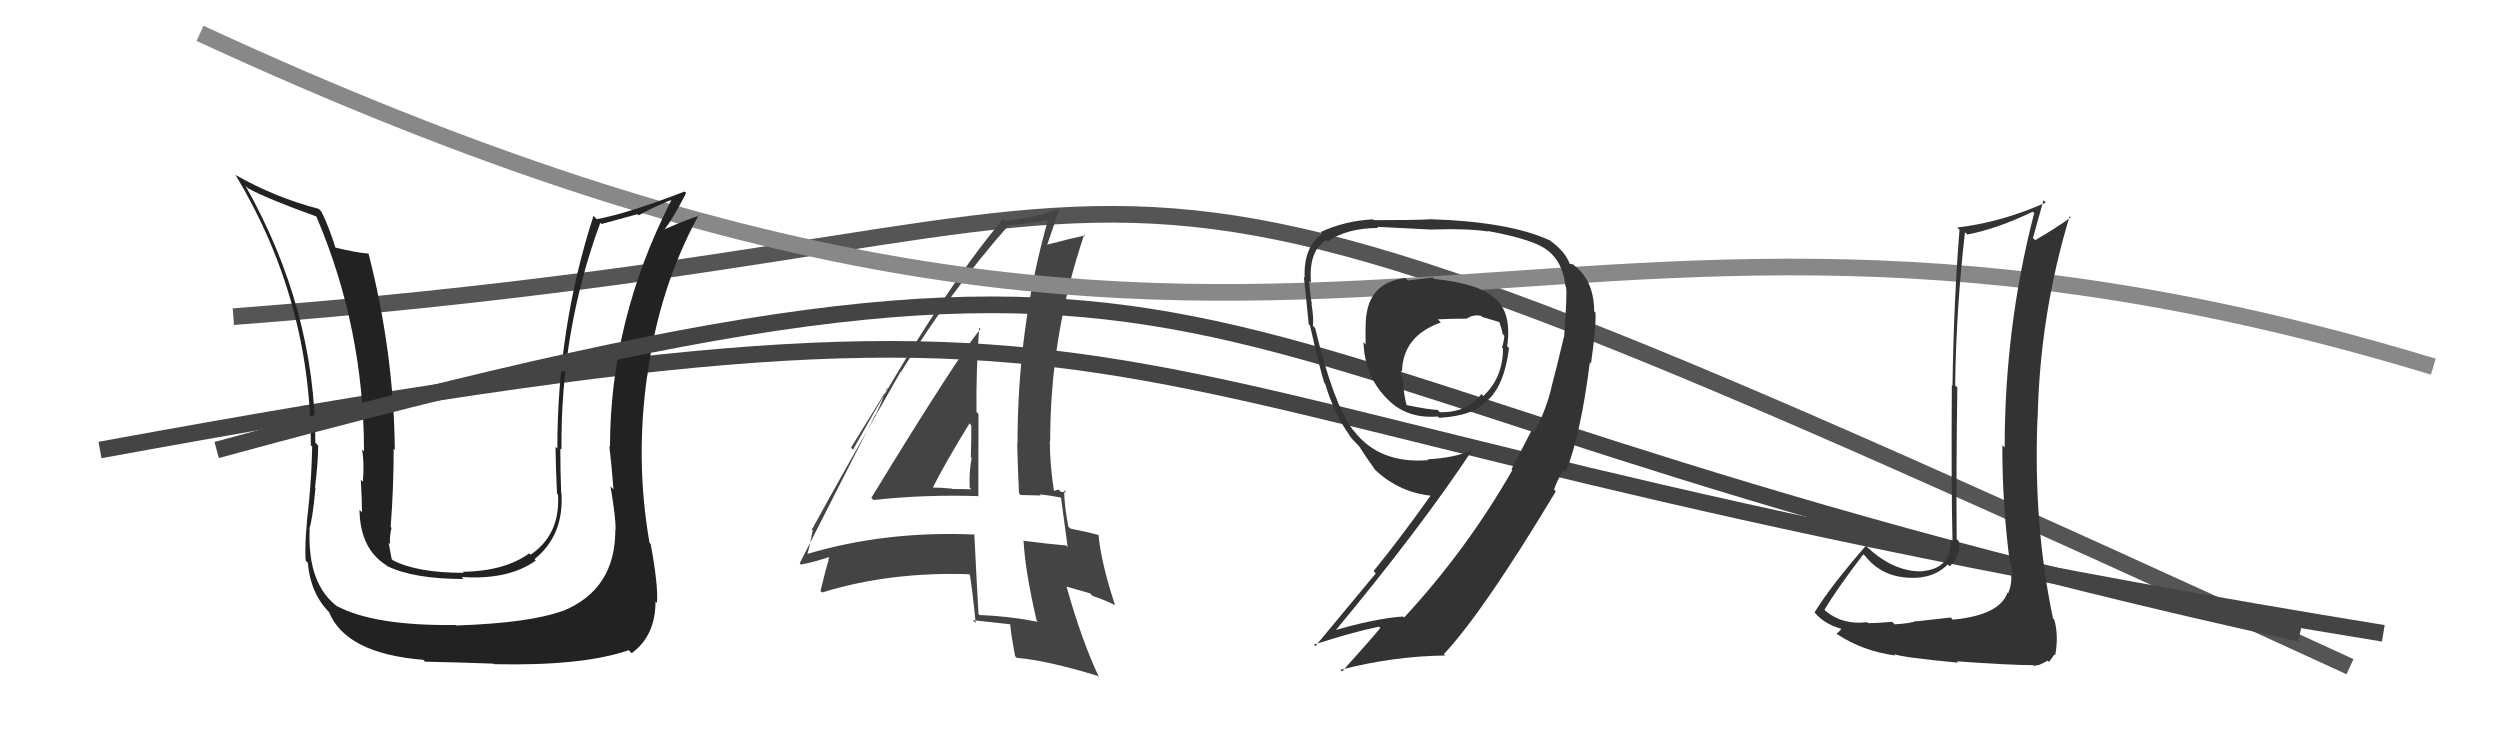
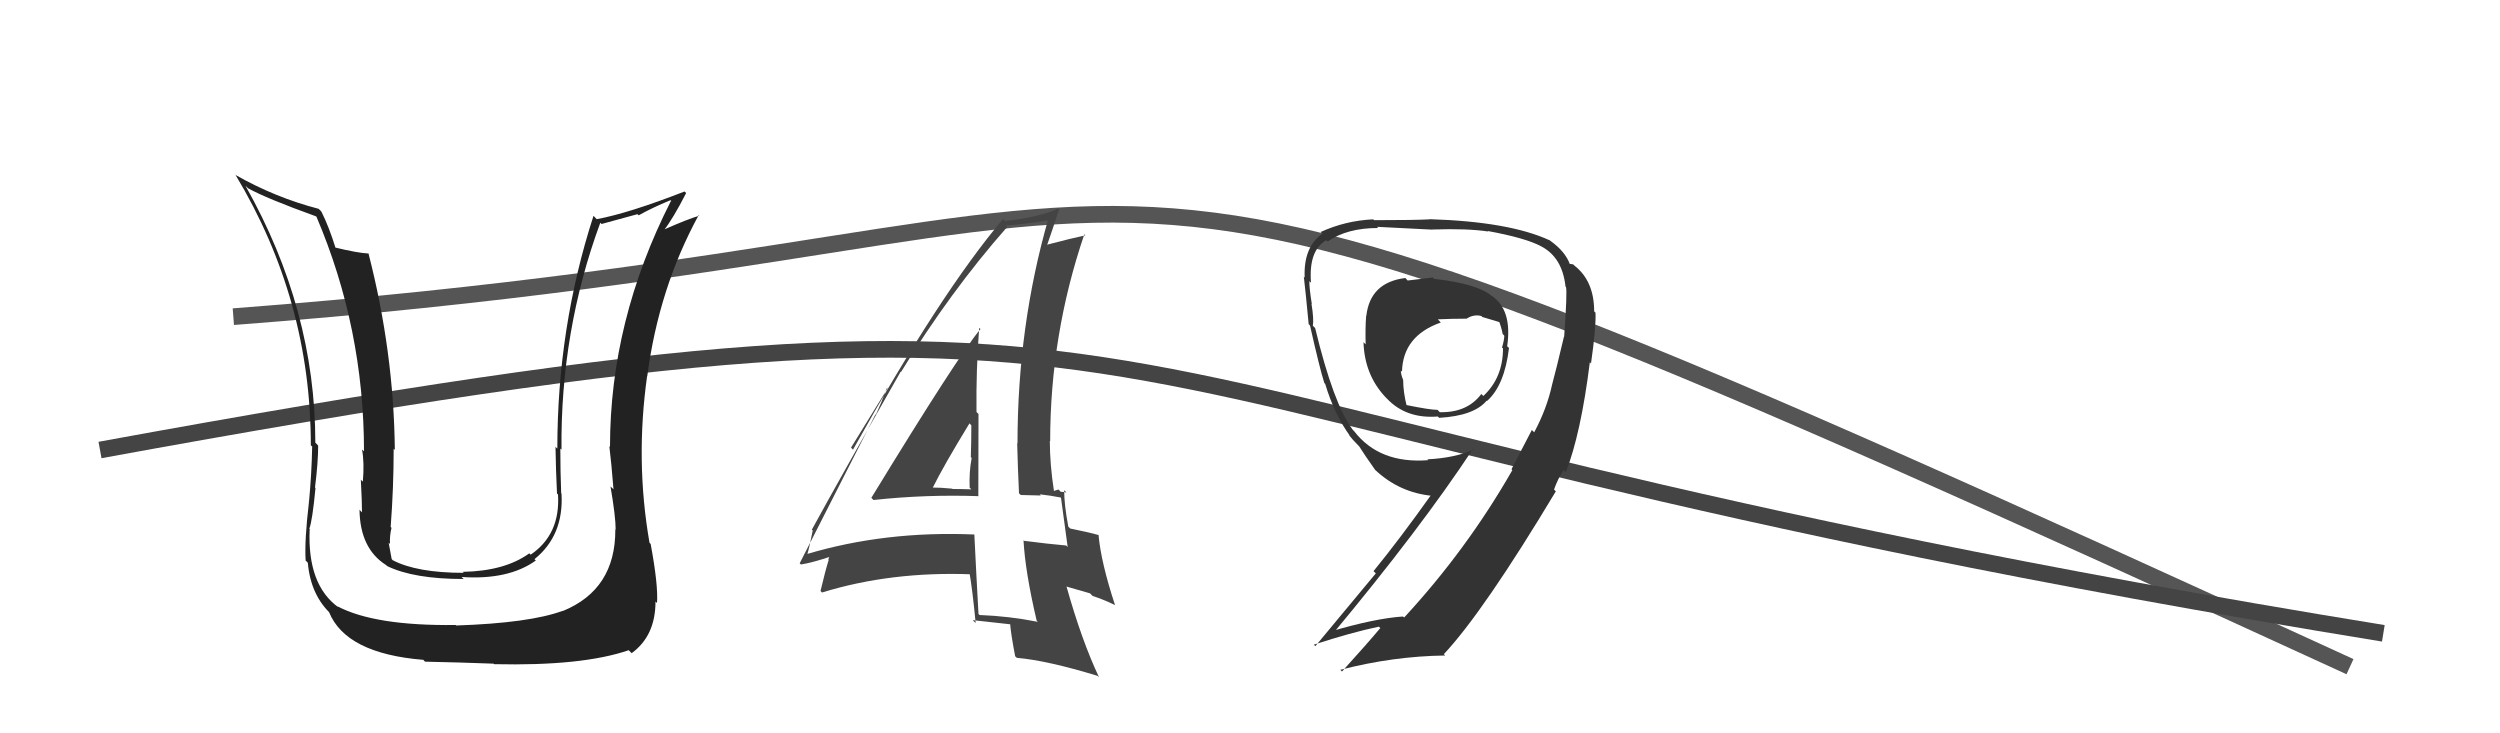
<svg xmlns="http://www.w3.org/2000/svg" width="150" height="44" viewBox="0,0,150,44">
  <path d="M14 19 C80 14,56 1,141 40" stroke="#555" fill="none" />
  <path d="M6 27 C77 14,57 24,143 38" stroke="#444" fill="none" />
  <path fill="#444" d="M52.42 30.01L52.46 30.05L52.41 30.00Q55.53 29.66 58.73 29.77L58.65 29.69L58.70 29.74Q58.71 27.24 58.71 24.84L58.59 24.72L58.59 24.72Q58.56 22.22 58.75 19.67L58.80 19.72L58.83 19.74Q57.49 21.34 52.28 29.87ZM62.28 37.32L62.33 37.37L62.27 37.31Q60.56 36.97 58.78 36.90L58.85 36.97L58.71 36.84Q58.58 34.53 58.46 32.06L58.41 32.01L58.47 32.07Q53.11 31.84 48.39 33.25L48.46 33.32L48.43 33.29Q48.57 32.83 48.76 31.84L48.82 31.89L48.71 31.78Q50.46 28.58 54.04 22.30L54.05 22.31L54.06 22.32Q57.01 17.50 60.43 13.62L60.44 13.62L60.35 13.53Q61.35 13.47 63.02 13.20L63.07 13.25L62.91 13.09Q61.05 19.56 61.05 26.61L61.15 26.71L61.03 26.59Q61.07 28.11 61.14 29.60L61.25 29.70L62.45 29.73L62.39 29.66Q63.03 29.73 63.64 29.85L63.69 29.90L63.66 29.87Q63.79 30.87 64.06 32.82L64.13 32.89L63.97 32.73Q62.93 32.64 61.45 32.45L61.37 32.38L61.41 32.41Q61.51 34.30 62.20 37.24ZM64.04 29.60L63.90 29.46L63.99 29.55Q63.84 29.51 63.65 29.51L63.51 29.37L63.22 29.46L63.24 29.48Q62.99 27.86 62.99 26.46L63.02 26.49L63.01 26.48Q63.01 20.08 65.06 14.06L65.03 14.02L65.12 14.12Q64.27 14.30 62.83 14.68L62.88 14.73L62.83 14.69Q63.09 13.96 63.55 12.55L63.55 12.55L63.51 12.51Q62.36 13.03 60.30 13.26L60.17 13.13L60.18 13.14Q56.40 17.62 51.18 26.98L51.06 26.86L53.25 23.31L53.22 23.27Q52.82 24.31 52.55 24.89L52.53 24.86L47.98 33.80L48.06 33.87Q48.74 33.76 49.88 33.38L49.80 33.29L49.70 33.57L49.72 33.60Q49.53 34.20 49.23 35.46L49.37 35.60L49.32 35.55Q53.48 34.27 58.32 34.46L58.18 34.32L58.16 34.30Q58.35 35.40 58.54 37.38L58.39 37.24L58.37 37.21Q59.57 37.35 60.64 37.46L60.59 37.42L60.61 37.44Q60.65 38.01 60.91 39.38L60.96 39.42L61.01 39.47Q62.84 39.63 65.85 40.55L65.89 40.58L65.95 40.65Q64.91 38.46 63.99 35.19L64.01 35.20L65.40 35.60L65.56 35.76Q66.22 35.97 66.91 36.31L66.89 36.29L66.90 36.30Q66.06 33.75 65.91 32.08L65.79 31.96L65.94 32.11Q65.35 31.94 64.21 31.71L64.18 31.68L64.10 31.60Q63.85 30.29 63.85 29.41ZM55.94 29.34L55.88 29.28L55.93 29.33Q56.61 27.95 58.17 25.40L58.25 25.49L58.28 25.52Q58.28 26.47 58.25 27.42L58.23 27.41L58.30 27.48Q58.14 28.31 58.18 29.26L58.28 29.36L58.28 29.36Q57.72 29.34 57.15 29.34L57.14 29.33L57.14 29.32Q56.46 29.25 55.85 29.25Z" />
-   <path d="M12 2 C79 33,90 5,146 22" stroke="#888" fill="none" />
  <path fill="#222" d="M36.76 31.61L36.83 31.68L36.92 31.78Q36.93 35.37 33.77 36.66L33.73 36.62L33.76 36.65Q31.79 37.38 27.37 37.53L27.41 37.57L27.34 37.50Q22.49 37.56 20.25 36.38L20.30 36.44L20.32 36.45Q18.43 35.10 18.58 31.75L18.65 31.82L18.56 31.72Q18.74 31.26 18.93 29.28L18.87 29.22L18.90 29.25Q19.09 27.73 19.09 26.74L19.03 26.67L18.92 26.56Q18.92 18.57 14.73 11.15L14.85 11.26L14.87 11.29Q15.99 11.91 18.96 12.98L19.02 13.04L18.99 13.01Q21.84 19.70 21.84 27.09L21.85 27.09L21.72 26.97Q21.87 27.73 21.77 28.91L21.78 28.91L21.65 28.78Q21.72 30.13 21.72 30.74L21.53 30.55L21.57 30.58Q21.60 32.91 23.16 33.90L23.23 33.96L23.24 33.97Q24.84 34.74 27.81 34.74L27.87 34.79L27.69 34.62Q30.51 34.81 32.15 33.63L32.01 33.49L32.07 33.55Q33.84 32.12 33.69 29.61L33.84 29.76L33.67 29.59Q33.62 28.25 33.62 26.91L33.71 27.00L33.69 26.99Q33.62 19.87 36.02 13.36L36.09 13.44L38.25 12.85L38.32 12.92Q39.12 12.47 40.23 12.01L40.34 12.12L40.26 12.05Q36.60 19.24 36.60 26.81L36.62 26.83L36.56 26.77Q36.68 27.73 36.81 29.36L36.78 29.33L36.63 29.19Q36.94 30.99 36.94 31.79ZM38.93 32.52L38.98 32.58L38.97 32.56Q38.11 27.64 38.83 22.54L38.91 22.61L38.84 22.54Q39.53 17.29 41.92 12.91L41.99 12.97L41.96 12.94Q41.25 13.15 39.80 13.79L39.89 13.89L39.83 13.82Q40.37 13.14 41.17 11.58L41.09 11.51L41.07 11.49Q37.71 12.80 35.80 13.15L35.68 13.02L35.61 12.95Q33.44 19.65 33.44 26.92L33.36 26.84L33.33 26.81Q33.35 28.20 33.42 29.61L33.52 29.71L33.48 29.67Q33.63 32.06 31.84 33.28L31.70 33.15L31.76 33.20Q30.28 34.27 27.76 34.31L27.83 34.37L27.83 34.37Q25.01 34.37 23.56 33.61L23.51 33.55L23.50 33.54Q23.40 33.02 23.32 32.57L23.32 32.56L23.40 32.64Q23.37 32.16 23.49 31.67L23.58 31.76L23.44 31.62Q23.62 29.25 23.62 26.93L23.64 26.94L23.69 27.00Q23.63 21.12 22.11 15.21L22.22 15.32L22.10 15.21Q21.46 15.18 20.06 14.84L20.12 14.90L20.15 14.93Q19.74 13.60 19.28 12.69L19.21 12.62L19.12 12.53Q16.50 11.85 14.10 10.48L14.05 10.43L14.14 10.51Q18.65 18.00 18.65 26.72L18.75 26.81L18.73 26.80Q18.70 28.40 18.54 30.11L18.46 30.03L18.54 30.10Q18.26 32.46 18.34 33.64L18.41 33.70L18.47 33.77Q18.64 35.72 19.89 36.87L19.81 36.78L19.74 36.72Q20.75 39.21 25.39 39.59L25.37 39.56L25.50 39.70Q27.49 39.74 29.62 39.82L29.57 39.77L29.65 39.85Q34.95 39.97 37.73 39.01L37.72 39.01L37.90 39.19Q39.33 38.15 39.33 36.09L39.46 36.22L39.42 36.18Q39.50 35.12 39.04 32.64Z" />
-   <path d="M13 27 C79 9,65 22,138 38" stroke="#444" fill="none" />
  <path fill="#333" d="M85.93 16.61L85.96 16.65L84.46 16.83L84.32 16.68Q82.21 16.94 81.98 18.95L81.97 18.94L81.97 18.94Q81.91 19.67 81.94 20.66L81.89 20.61L81.81 20.53Q81.87 22.49 83.13 23.83L83.26 23.96L83.21 23.91Q84.37 25.14 86.27 24.99L86.29 25.01L86.35 25.07Q88.44 24.95 89.20 24.04L89.23 24.07L89.22 24.06Q90.27 23.13 90.54 20.88L90.47 20.81L90.43 20.78Q90.75 18.58 89.49 17.74L89.56 17.81L89.54 17.79Q88.71 17.03 86.04 16.73ZM91.97 25.86L91.91 25.80L90.69 28.15L90.74 28.21Q88.01 32.98 84.25 37.05L84.17 36.98L84.18 36.99Q82.50 37.10 79.80 37.90L79.96 38.06L79.95 38.05Q85.23 31.71 88.39 26.92L88.45 26.98L88.44 26.97Q87.28 27.48 85.64 27.56L85.66 27.58L85.70 27.61Q82.76 27.84 81.24 25.86L81.14 25.76L81.16 25.78Q80.01 24.25 78.91 19.69L78.92 19.70L78.77 19.54Q78.84 19.16 78.69 18.23L78.69 18.23L78.71 18.25Q78.56 17.32 78.56 16.86L78.56 16.87L78.66 16.96Q78.51 15.02 79.58 14.41L79.64 14.47L79.66 14.49Q80.82 13.68 82.68 13.68L82.66 13.65L82.62 13.61Q85.98 13.78 85.98 13.78L85.89 13.68L85.98 13.77Q88.04 13.70 89.29 13.89L89.31 13.91L89.26 13.86Q91.55 14.28 92.47 14.78L92.32 14.63L92.47 14.78Q93.74 15.44 93.93 17.19L93.84 17.11L93.96 17.22Q94.04 17.53 93.85 20.20L93.71 20.06L93.84 20.19Q93.36 22.22 93.13 23.06L93.16 23.09L93.13 23.06Q92.81 24.53 92.05 25.94ZM93.95 28.33L93.82 28.20L93.95 28.33Q94.85 26.04 95.39 21.74L95.40 21.74L95.46 21.81Q95.77 19.64 95.73 18.76L95.56 18.59L95.65 18.69Q95.65 16.86 94.47 15.94L94.39 15.86L94.16 15.83L94.19 15.85Q93.92 15.09 93.01 14.44L92.89 14.33L92.98 14.42Q90.57 13.30 85.77 13.15L85.96 13.33L85.79 13.16Q84.88 13.21 82.44 13.21L82.52 13.28L82.39 13.16Q80.72 13.24 79.24 13.92L79.15 13.84L79.34 14.02Q78.20 14.83 78.28 16.65L78.19 16.57L78.23 16.61Q78.33 17.43 78.52 19.45L78.65 19.58L78.60 19.53Q79.19 22.14 79.46 22.98L79.45 22.97L79.51 23.03Q80.06 24.87 81.01 26.17L80.97 26.12L80.92 26.08Q81.13 26.36 81.51 26.74L81.66 26.89L81.55 26.78Q81.87 27.29 82.52 28.21L82.50 28.19L82.56 28.24Q83.99 29.56 85.93 29.75L86.03 29.85L85.87 29.69Q83.97 32.36 82.41 34.27L82.55 34.40L78.92 38.77L78.83 38.68Q81.10 37.94 82.73 37.60L82.75 37.62L82.82 37.68Q82.08 38.57 80.52 40.29L80.44 40.21L80.42 40.19Q83.59 39.37 86.71 39.33L86.56 39.18L86.63 39.25Q89.01 36.71 93.35 29.48L93.20 29.33L93.21 29.42L93.22 29.43Q93.48 28.69 93.82 28.20ZM87.97 19.11L87.84 18.99L87.98 19.13Q88.42 18.84 88.88 18.96L88.86 18.94L88.94 19.02Q89.70 19.24 90.08 19.36L90.07 19.35L89.91 19.19Q90.08 19.62 90.16 20.04L90.22 20.10L90.26 20.15Q90.24 20.47 90.12 20.85L90.14 20.87L90.18 20.90Q90.18 22.66 89.00 23.76L88.92 23.68L88.88 23.64Q88.03 24.77 86.39 24.73L86.30 24.64L86.25 24.59Q85.84 24.60 84.32 24.29L84.42 24.40L84.41 24.39Q84.19 23.52 84.19 22.80L84.20 22.81L84.19 22.80Q84.05 22.46 84.05 22.23L84.03 22.22L84.12 22.30Q84.17 20.15 86.45 19.35L86.43 19.33L86.27 19.16Q87.13 19.12 87.97 19.12Z" />
-   <path fill="#333" d="M117.10 37.11L117.04 37.05L114.99 37.28L114.97 37.26Q114.65 37.40 113.68 37.46L113.50 37.28L113.54 37.31Q112.59 37.39 112.09 37.39L112.02 37.32L112.03 37.33Q110.57 37.51 109.55 36.67L109.54 36.67L109.47 36.59Q110.17 35.39 111.80 33.26L111.92 33.37L111.92 33.37Q113.11 34.87 115.32 34.64L115.28 34.60L115.31 34.63Q116.22 34.51 116.86 33.87L116.87 33.87L116.98 33.98Q117.64 33.35 117.53 32.47L117.53 32.47L117.40 32.35Q117.37 27.82 117.44 23.25L117.49 23.30L117.31 23.12Q117.37 18.53 117.90 13.93L117.96 13.99L118.04 14.07Q119.83 13.73 121.97 12.70L122.09 12.82L122.05 12.79Q120.28 19.62 120.28 26.85L120.13 26.70L120.14 26.71Q120.13 30.24 120.59 33.74L120.73 33.88L120.62 33.78Q120.74 34.16 120.74 34.51L120.65 34.42L120.67 34.44Q120.72 35.06 120.49 35.59L120.51 35.61L120.45 35.55Q119.99 36.91 117.17 37.18ZM122.09 40.00L122.03 39.95L122.33 39.90L122.62 39.77L122.86 39.64L122.94 39.72Q123.19 39.39 123.26 39.27L123.30 39.31L123.31 39.32Q123.53 38.17 123.26 37.18L123.17 37.09L123.18 37.10Q121.99 31.45 122.25 25.09L122.14 24.98L122.26 25.10Q122.39 18.87 124.18 12.97L124.10 12.90L124.25 13.04Q123.37 13.68 122.11 14.41L122.01 14.31L121.98 14.27Q122.19 13.53 122.61 12.01L122.75 12.15L122.75 12.15Q120.10 13.34 117.43 13.65L117.44 13.66L117.57 13.78Q117.22 18.19 117.15 23.14L117.12 23.11L117.11 23.11Q117.07 29.05 117.15 32.47L117.06 32.38L117.05 32.38Q117.08 34.12 115.33 34.27L115.35 34.29L115.34 34.28Q113.56 34.33 111.89 32.69L111.99 32.80L111.95 32.75Q109.82 35.19 108.87 36.75L108.96 36.84L109.05 36.94Q109.67 37.55 110.69 37.78L110.67 37.76L110.54 37.63Q110.47 37.79 110.20 38.02L110.25 38.06L110.23 38.05Q111.74 39.06 113.72 39.33L113.74 39.35L113.65 39.25Q114.19 39.45 117.48 39.76L117.41 39.68L117.41 39.68Q120.62 39.91 121.99 39.91Z" />
</svg>